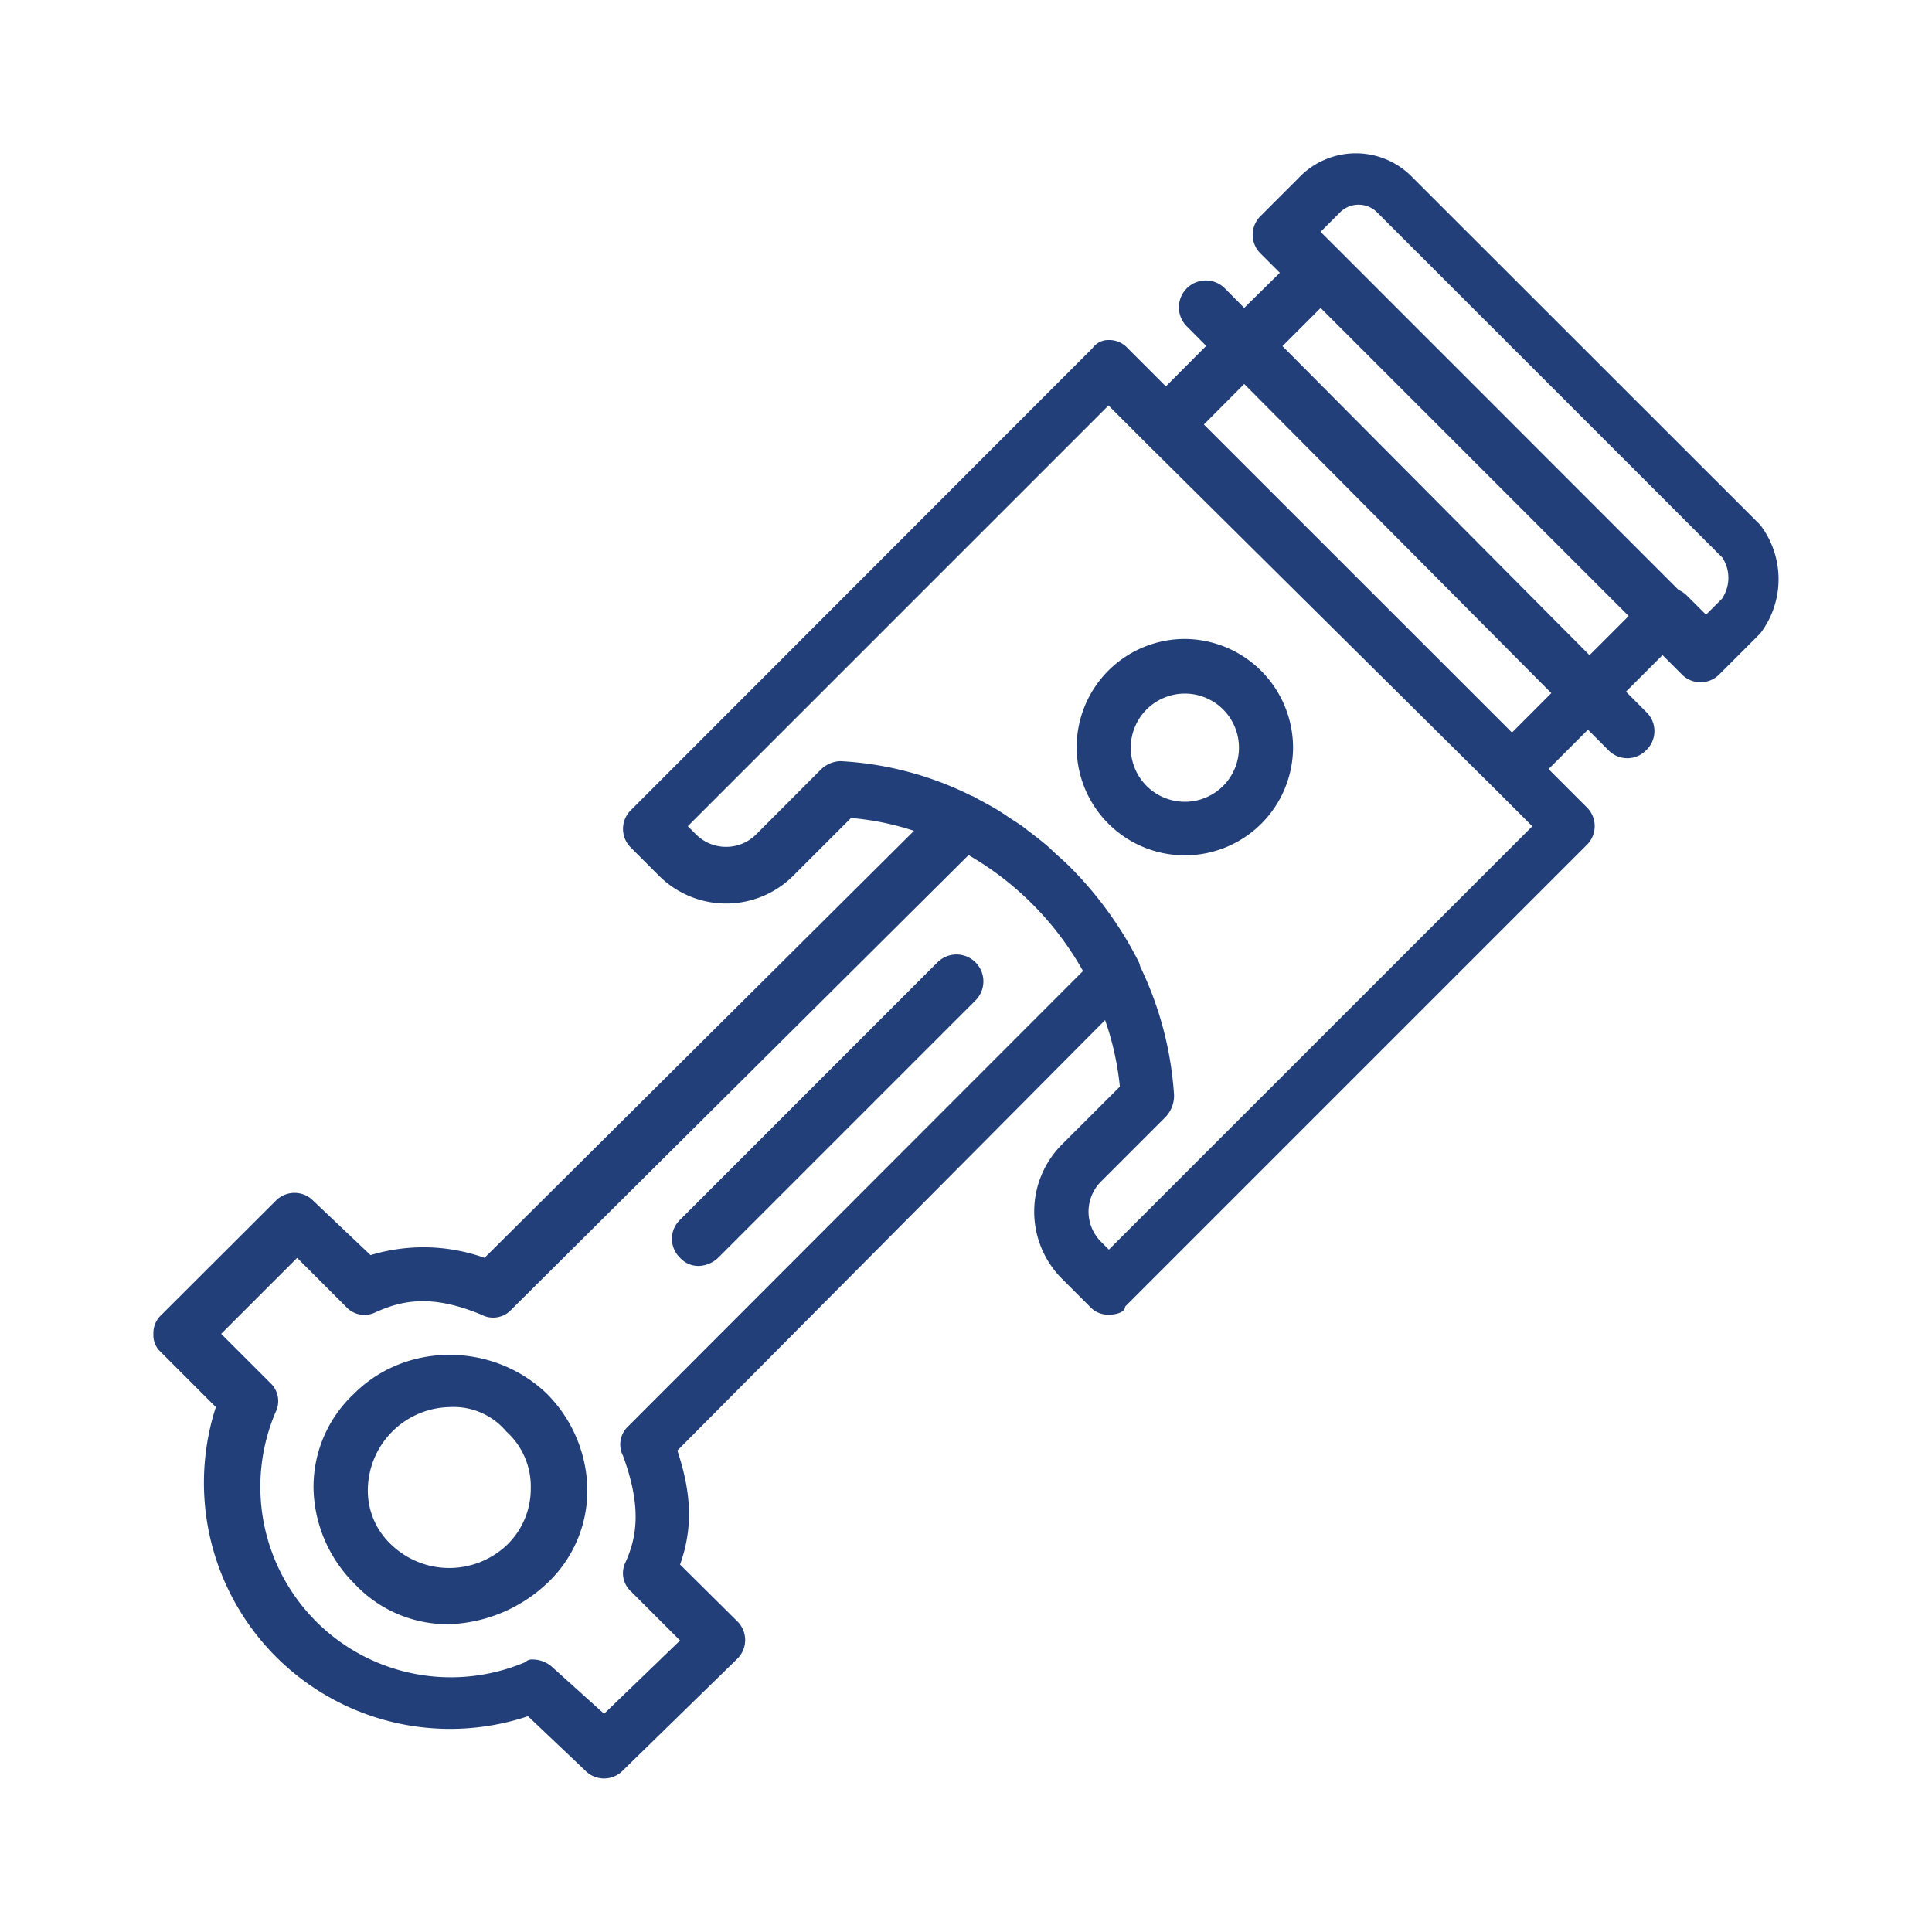
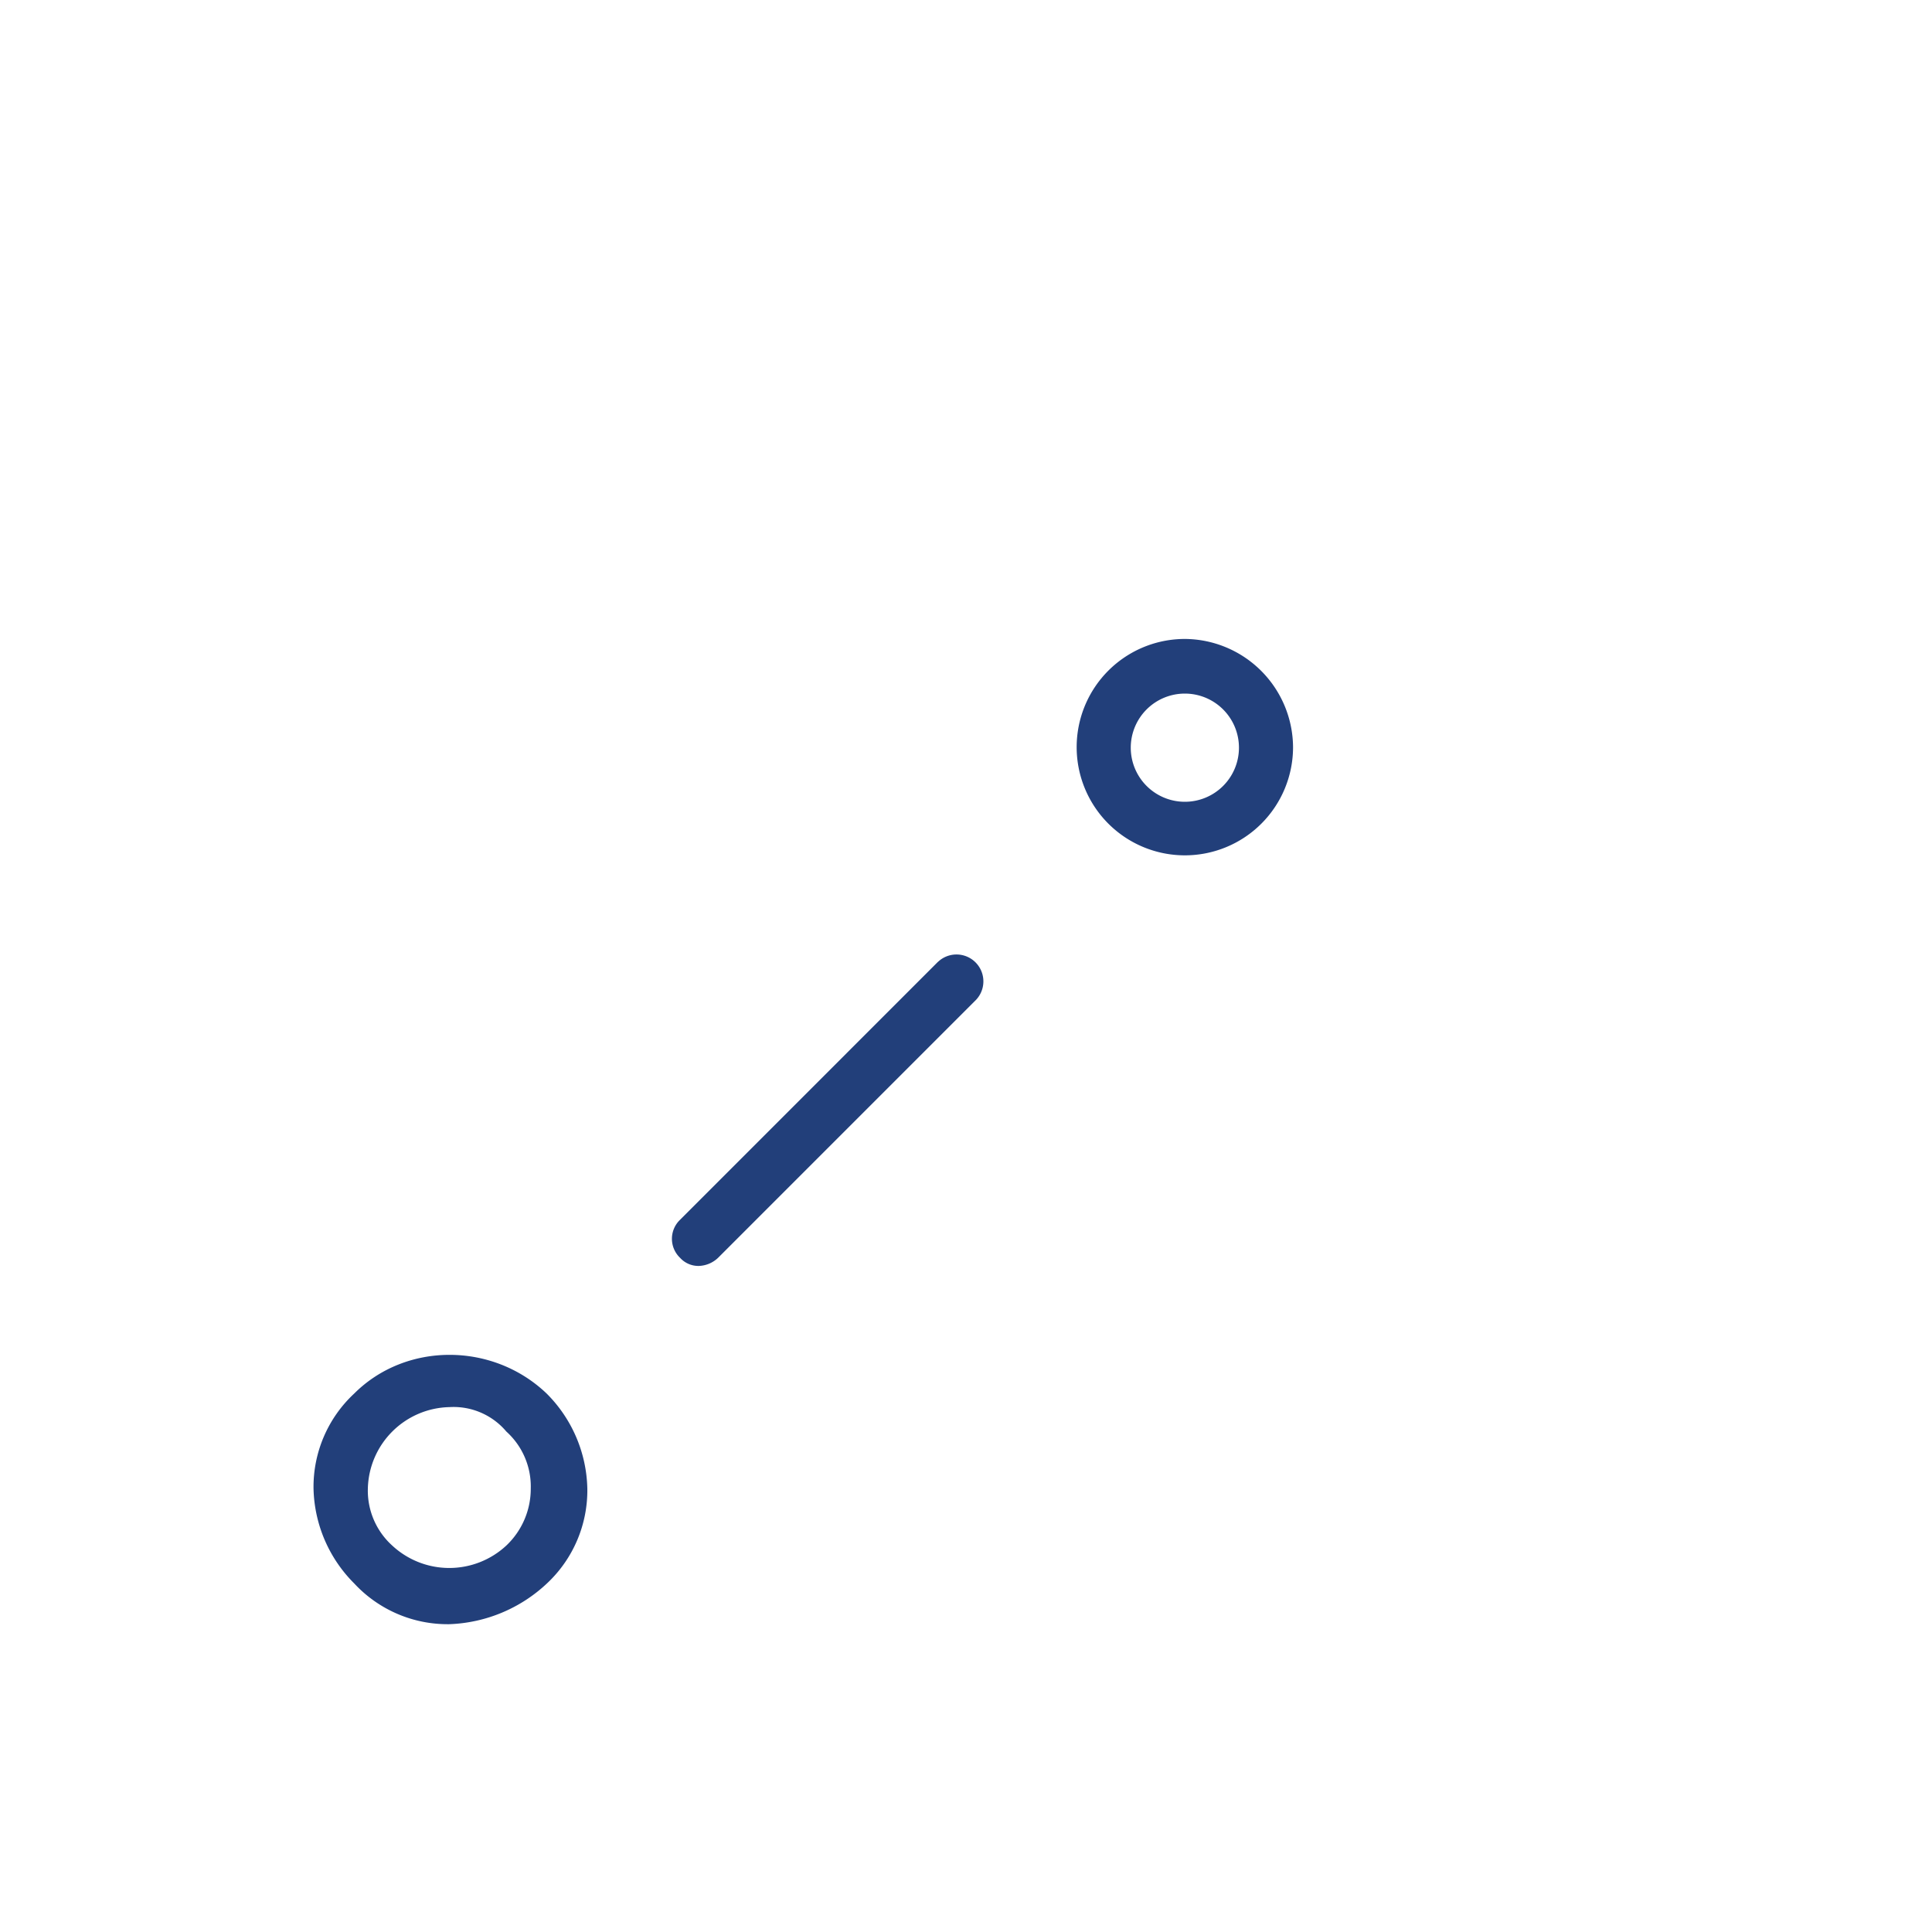
<svg xmlns="http://www.w3.org/2000/svg" id="Layer_1" data-name="Layer 1" width="250" height="250" viewBox="0 0 250 250">
  <title>Industry</title>
-   <path d="M227.78,67.93l-.35-.35L182.82,23a10.18,10.18,0,0,0-14.75,0l-4.92,4.92a3.4,3.4,0,0,0,0,4.92l2.46,2.46L161,39.84l-2.45-2.47a3.48,3.48,0,1,0-4.92,4.92l2.45,2.47L150.86,50l-4.92-4.92A3.19,3.19,0,0,0,143.48,44a2.5,2.5,0,0,0-2.11,1.05L81.67,104.8a3.4,3.4,0,0,0,0,4.92l3.51,3.51a12.3,12.3,0,0,0,17.56,0l7.38-7.38a35.41,35.41,0,0,1,8.15,1.66L62.7,162.76a23.64,23.64,0,0,0-14.75-.35l-7.38-7a3.4,3.4,0,0,0-4.92,0L20.9,170.13a3.19,3.19,0,0,0-1.05,2.46,3,3,0,0,0,.7,2.11l7.38,7.38a31.85,31.85,0,0,0,40.39,40l7.38,7a3.4,3.4,0,0,0,4.92,0l14.75-14.4a3.4,3.4,0,0,0,0-4.92L88,202.45c1.76-4.92,1.4-9.48-.35-14.75L143,132a37.56,37.56,0,0,1,1.91,8.61L137.51,148a12.3,12.3,0,0,0,0,17.56l3.51,3.51a3.19,3.19,0,0,0,2.46,1.05c1.05,0,2.11-.35,2.11-1.05l59.71-59.71a3.4,3.4,0,0,0,0-4.92l-4.92-4.92,5.1-5.1,2.63,2.64a3.4,3.4,0,0,0,4.92,0,3.4,3.4,0,0,0,0-4.92l-2.63-2.64,4.73-4.73,2.46,2.46a3.4,3.4,0,0,0,4.92,0l4.92-4.92.35-.35A11.59,11.59,0,0,0,227.78,67.93ZM81.32,184.53a3.21,3.21,0,0,0-.7,3.86c2.46,6.67,1.76,10.54.35,13.7a3.21,3.21,0,0,0,.7,3.86L88,212.28l-9.83,9.48-6.67-6A3.79,3.79,0,0,0,69,214.74a1.29,1.29,0,0,0-1.05.35,24.65,24.65,0,0,1-32.31-32.31,3.21,3.21,0,0,0-.7-3.86l-6.32-6.32,9.83-9.83,6.32,6.32a3.21,3.21,0,0,0,3.86.7c3.16-1.4,7-2.46,13.7.35a3.21,3.21,0,0,0,3.86-.7l59.14-58.79a39.73,39.73,0,0,1,14.81,15Zm62.17-22.83-1.05-1.05a5.51,5.51,0,0,1,0-7.73l8.43-8.43a4,4,0,0,0,1.05-2.81,44.76,44.76,0,0,0-4.37-16.59,3.34,3.34,0,0,0-.2-.62A48.07,48.07,0,0,0,138.27,112c-.48-.48-1-.93-1.51-1.39s-.87-.83-1.32-1.22c-.74-.63-1.51-1.21-2.28-1.8-.27-.2-.53-.42-.8-.62-.76-.55-1.54-1-2.32-1.55-.33-.21-.66-.43-1-.64-.74-.44-1.49-.85-2.25-1.25-.29-.15-.57-.33-.87-.48a2,2,0,0,0-.2-.07,43,43,0,0,0-17-4.49,3.79,3.79,0,0,0-2.46,1.05L97.82,108a5.51,5.51,0,0,1-7.73,0L89,106.91l54.44-54.44,4.92,4.92,45,44.61,4.92,4.92Zm52.16-66.91L155.78,54.93,161,49.69l39.74,40Zm-29.7-50,4.94-4.94,39.86,39.86-5.07,5.07Zm56.92,32.64-2.11,2.11-2.46-2.46a3.63,3.63,0,0,0-1.09-.74L173.34,32.45,170.88,30l2.46-2.46a3.4,3.4,0,0,1,4.92,0l44.61,44.61A4.79,4.79,0,0,1,222.86,77.41Z" style="fill:#223f7a" />
  <path d="M121.36,124.47,88,157.84a3.4,3.4,0,0,0,0,4.92,3.19,3.19,0,0,0,2.46,1.05,3.79,3.79,0,0,0,2.46-1.05l33.37-33.37a3.48,3.48,0,0,0-4.92-4.92Z" style="fill:#223f7a" />
  <path d="M45.84,180.32a16.48,16.48,0,0,0-5.27,12.29,17.89,17.89,0,0,0,5.27,12.29,16.48,16.48,0,0,0,12.29,5.27,19.44,19.44,0,0,0,12.64-5.27A16.48,16.48,0,0,0,76,192.61a17.89,17.89,0,0,0-5.27-12.29C63.75,173.65,52.52,173.65,45.84,180.32ZM65.51,200a10.84,10.84,0,0,1-14.75,0,9.57,9.57,0,0,1-3.16-7.38,10.8,10.8,0,0,1,10.54-10.54,8.93,8.93,0,0,1,7.38,3.16,9.57,9.57,0,0,1,3.16,7.38A10.11,10.11,0,0,1,65.51,200Z" style="fill:#223f7a" />
  <path d="M153.32,82.68a14,14,0,1,0,14,14A14.09,14.09,0,0,0,153.32,82.68Zm0,21.07a7,7,0,1,1,7-7A7,7,0,0,1,153.32,103.75Z" style="fill:#223f7a" />
</svg>